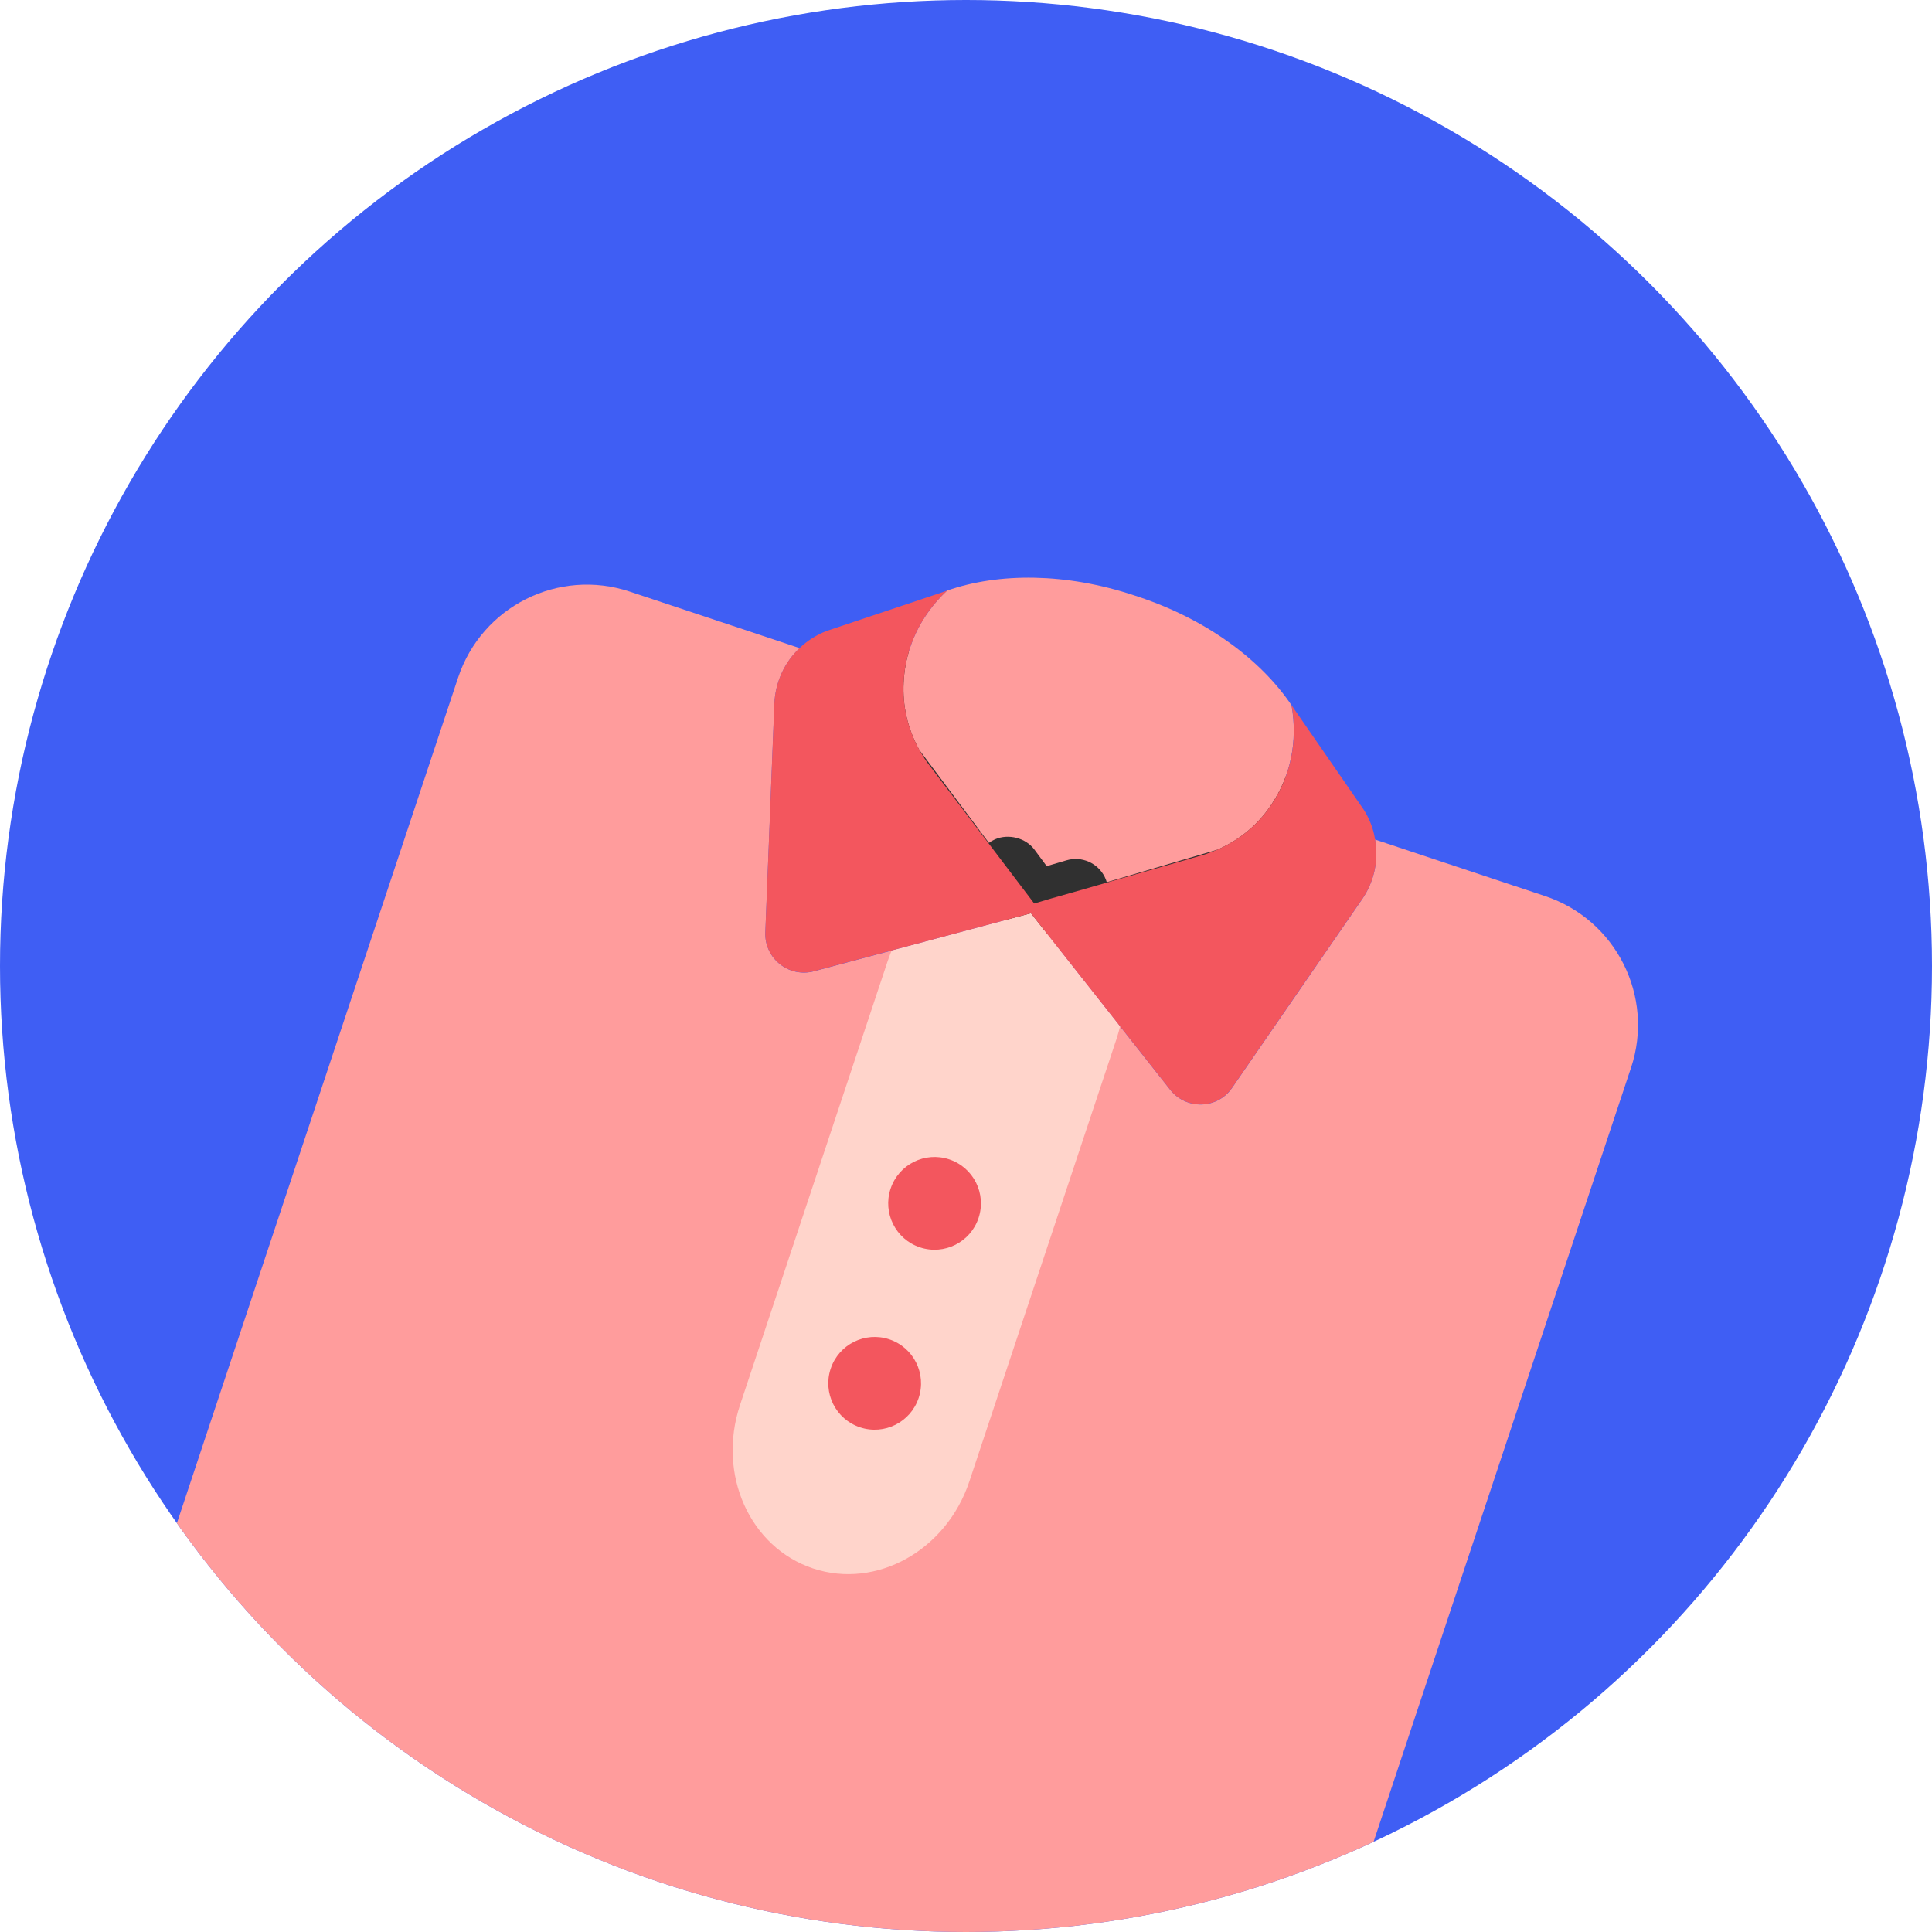
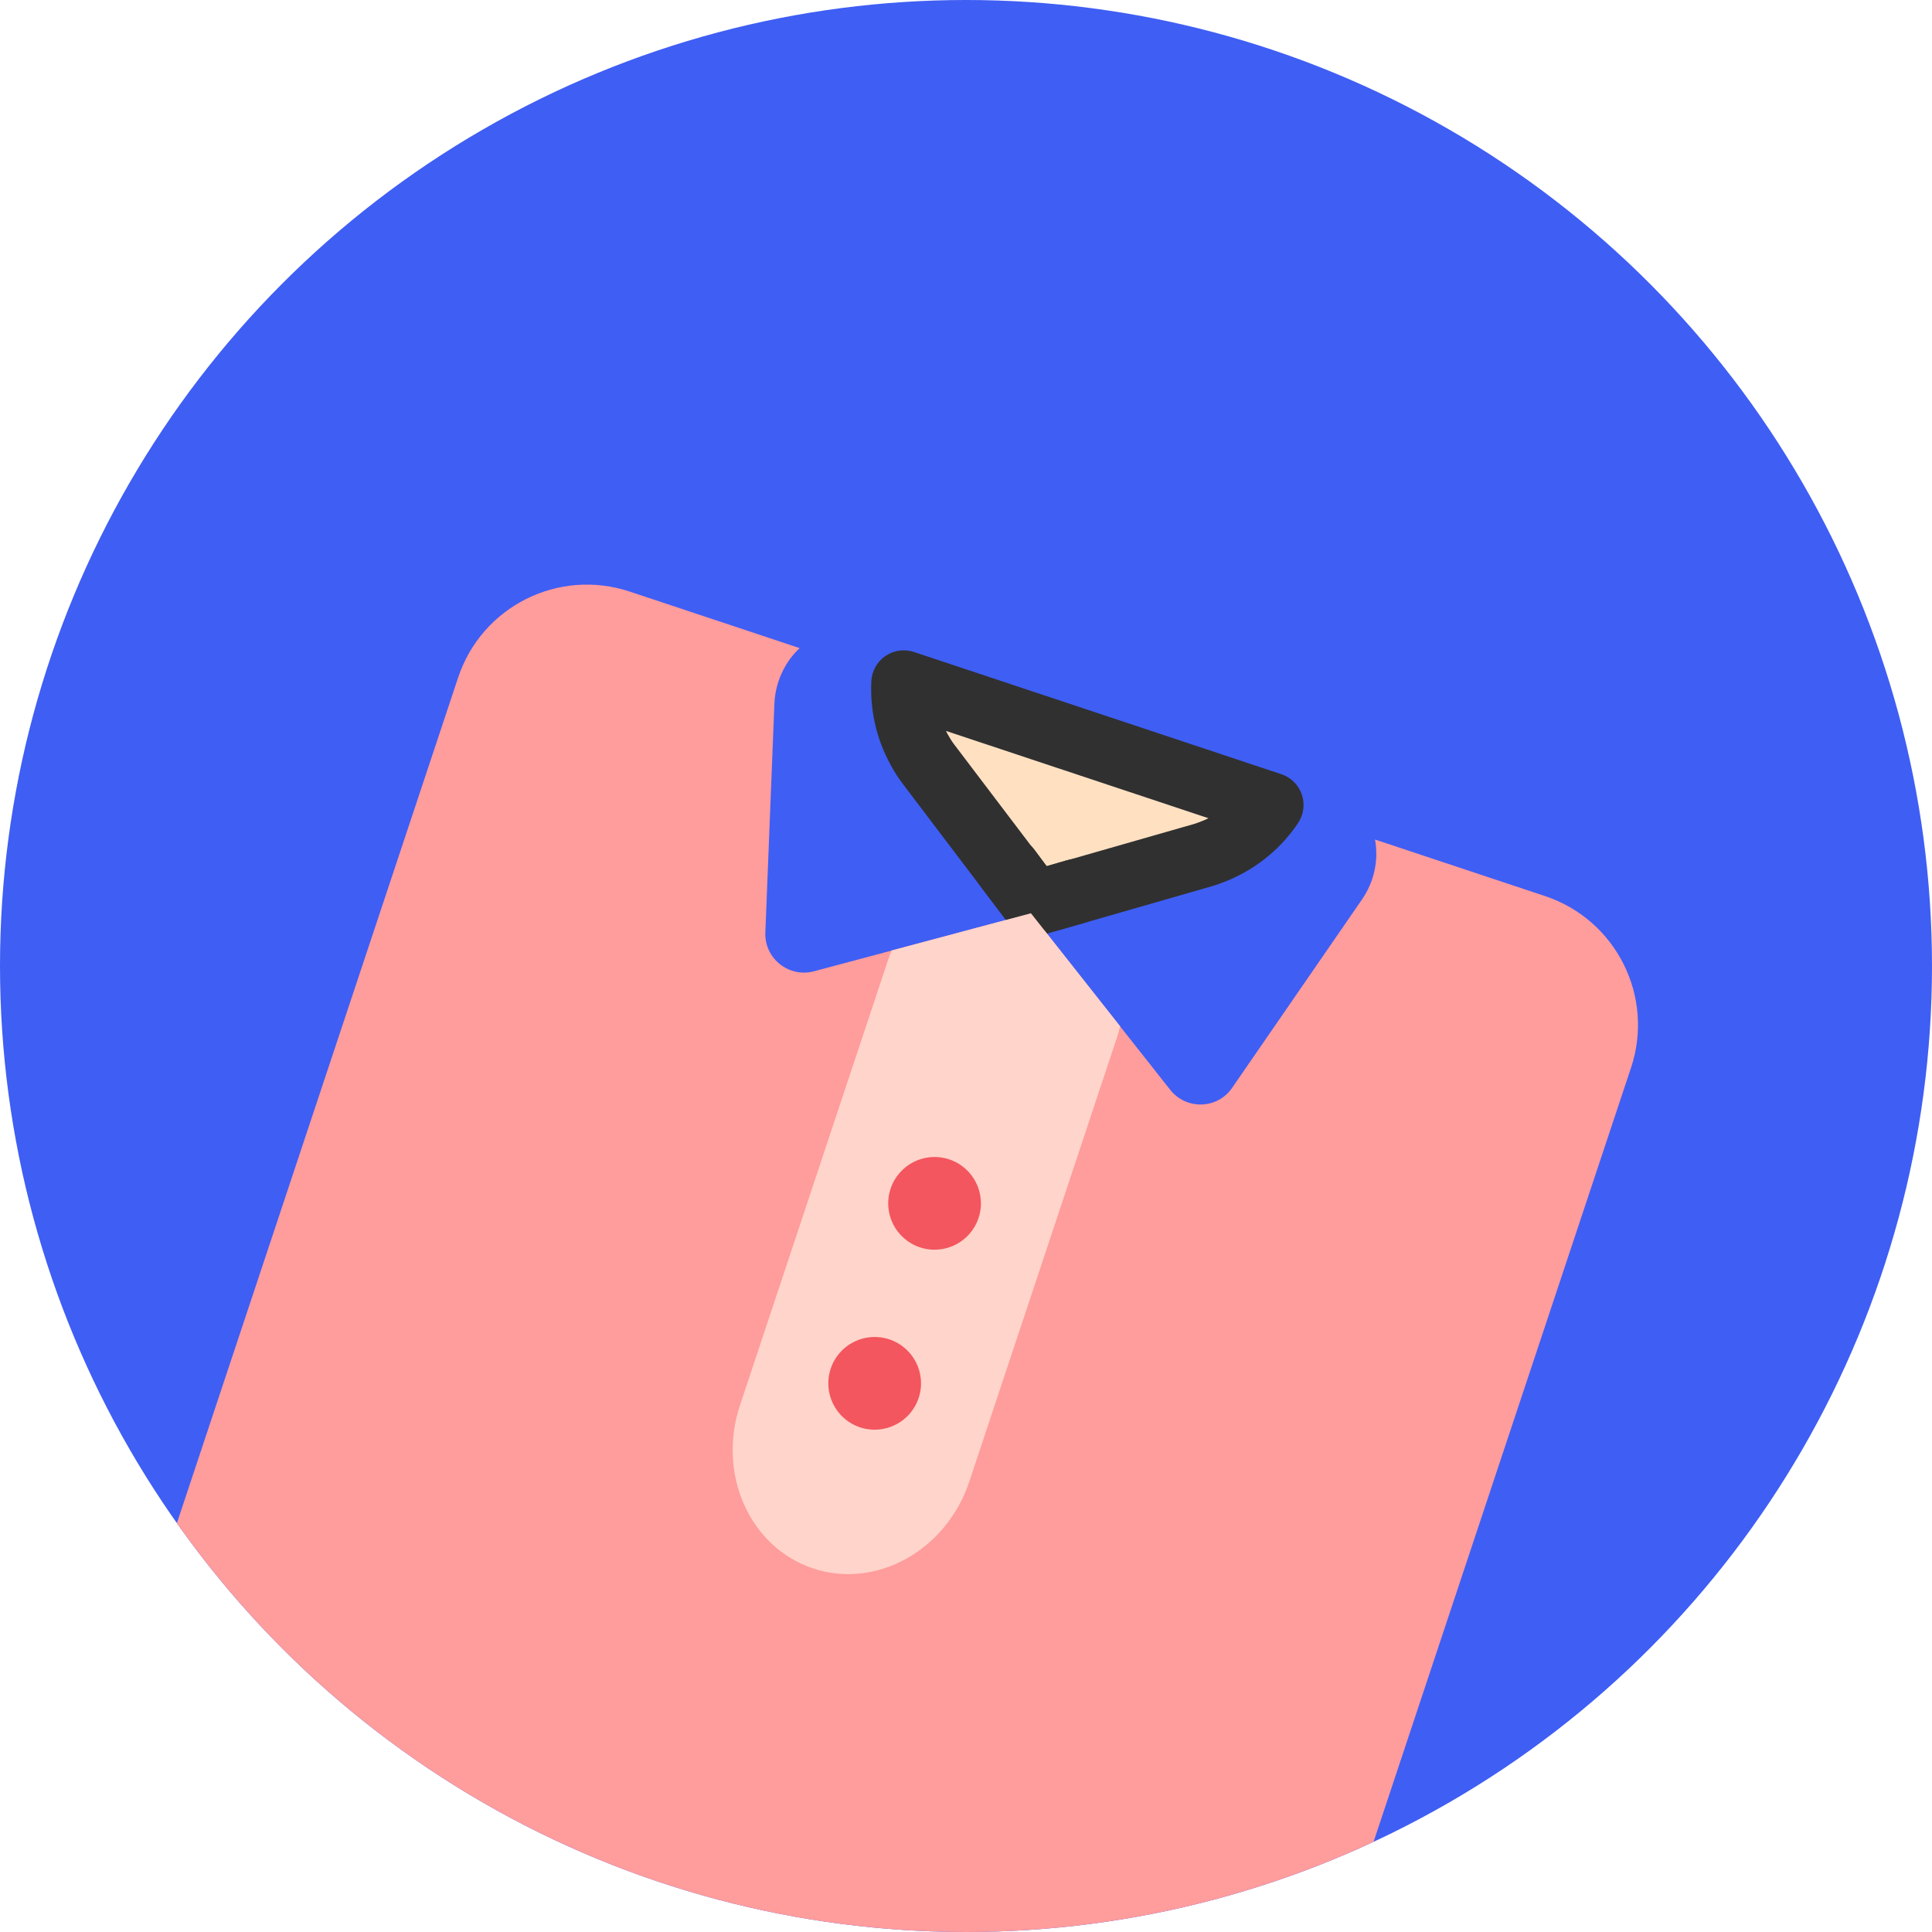
<svg xmlns="http://www.w3.org/2000/svg" id="Camada_2" data-name="Camada 2" viewBox="0 0 440.32 440.32">
  <defs>
    <style> .cls-1 { fill: #f3565e; } .cls-1, .cls-2, .cls-3, .cls-4, .cls-5, .cls-6, .cls-7 { stroke-width: 0px; } .cls-2 { fill: #3f5ef4; } .cls-3 { fill: #ffd4cb; } .cls-4 { fill: none; } .cls-8 { clip-path: url(#clippath); } .cls-5 { fill: #ff9c9c; } .cls-6 { fill: #ffe1c2; } .cls-7 { fill: #303030; } </style>
    <clipPath id="clippath">
      <circle class="cls-4" cx="220.16" cy="220.16" r="220.16" />
    </clipPath>
  </defs>
  <g id="Camada_1-2" data-name="Camada 1">
    <g>
      <circle class="cls-2" cx="220.16" cy="220.16" r="220.16" />
      <g class="cls-8">
        <g>
          <g>
            <path class="cls-6" d="m289.71,183.45c-2.88,4.34-6.98,7.85-12.05,10.11-.05.03-.11.06-.17.08-1.03.45-2.09.84-3.23,1.2l-29.06,8.35-5.59,1.58-3.92,1.16-.93-1.24-5.04-6.64-18.27-24.1c-.74-.99-1.36-2.03-1.95-3.06q-.03-.06-.06-.11c-2.62-4.82-3.77-10.03-3.5-15.19l83.75,27.86Z" />
            <path class="cls-7" d="m233.37,212.94c-1.39-.46-2.65-1.34-3.57-2.57l-24.22-31.95c-.96-1.28-1.75-2.58-2.48-3.86-.07-.12-.18-.34-.24-.47-3.1-5.68-4.62-12.29-4.27-18.88.12-2.3,1.31-4.41,3.21-5.71,1.9-1.3,4.3-1.63,6.49-.91l83.75,27.86c2.18.72,3.9,2.43,4.65,4.6.75,2.17.44,4.57-.83,6.49-3.7,5.57-8.95,9.98-15.18,12.77-1.49.65-2.77,1.13-4.15,1.57l-38.73,11.14c-1.48.44-3.03.39-4.43-.07Zm-17.79-46.37c.12.23.23.46.36.69.42.75.88,1.54,1.44,2.29l21.14,27.87,33.72-9.66c.68-.22,1.52-.53,2.33-.88.29-.13.57-.26.85-.4l-59.83-19.9Z" />
          </g>
          <path class="cls-5" d="m371.73,243.33l-69.38,208.61c-5.4,16.22-22.94,24.97-39.12,19.59l-208.61-69.38c-16.22-5.4-24.99-22.89-19.59-39.12l69.38-208.61c5.4-16.22,22.89-24.99,39.12-19.59l38.72,12.88c-3.44,3.22-5.55,7.77-5.76,12.71l-2.06,52.12c-.22,5.96,5.46,10.41,11.2,8.79l17.58-4.69,31.75-8.48,20.32,25.75,11.34,14.36c3.63,4.74,10.83,4.58,14.19-.34l29.61-42.95c2.8-4.08,3.81-8.95,2.96-13.64l38.76,12.89c16.18,5.38,24.99,22.89,19.59,39.12Z" />
          <g>
-             <path class="cls-5" d="m289.71,183.45c-2.88,4.34-6.98,7.85-12.05,10.11-.05.03-.11.06-.17.08l-32.32,9.5-5.56,1.63-3.92,1.16-.93-1.24-4.94-6.66-20.32-27.14q-.03-.06-.06-.11c-2.62-4.82-3.77-10.03-3.5-15.19.33-7.69,3.73-15.25,9.91-20.99,11.77-4.12,27.17-4.06,42.64,1.09l1.05.35c15.47,5.15,27.8,14.31,34.8,24.67,1.51,8.3-.3,16.39-4.64,22.74Z" />
            <g>
-               <polygon class="cls-6" points="245.2 203.2 239.61 204.78 245.17 203.14 245.2 203.2" />
              <path class="cls-7" d="m237.29,211.78c-2.23-.74-4.07-2.53-4.76-4.96-1.13-3.9,1.11-7.98,5.01-9.12l5.55-1.63c3.42-1,7.08.59,8.68,3.78.98,1.97,1.05,4.3.16,6.31-.89,2.01-2.62,3.55-4.73,4.15l-5.58,1.58c-1.48.41-2.98.35-4.33-.1Z" />
            </g>
            <g>
              <path class="cls-6" d="m234.76,204.69l-5.04-6.64.06-.03,4.98,6.67Z" />
              <path class="cls-7" d="m232.43,211.69c-1.37-.45-2.61-1.31-3.54-2.54l-5.04-6.64c-1.37-1.8-1.83-4.13-1.26-6.32.57-2.19,2.11-3.99,4.19-4.9,3.06-1.33,6.99-.33,8.98,2.35l4.43,5.98c1.83,1.91,2.56,4.75,1.67,7.43-1.29,3.87-5.46,5.96-9.33,4.67l-.1-.03Z" />
            </g>
            <path class="cls-3" d="m254.56,236.49l-33.64,101.15c-5.23,15.72-21.19,24.62-35.62,19.82-7.19-2.39-12.69-7.79-15.7-14.51-3.01-6.71-3.56-14.84-.95-22.7l33.64-101.15c.28-.84.6-1.66.92-2.48l31.75-8.48,20.32,25.75c-.2.86-.45,1.76-.72,2.59Z" />
            <path class="cls-1" d="m202.97,270.92c1.84-5.54,7.82-8.53,13.36-6.69s8.53,7.82,6.69,13.36c-1.84,5.54-7.82,8.53-13.36,6.69s-8.53-7.82-6.69-13.36Z" />
            <path class="cls-1" d="m189.32,311.94c1.84-5.54,7.82-8.53,13.36-6.69s8.53,7.82,6.69,13.36c-1.84,5.54-7.82,8.53-13.36,6.69s-8.53-7.82-6.69-13.36Z" />
          </g>
-           <path class="cls-1" d="m310.41,204.96l-29.61,42.95c-3.36,4.92-10.56,5.08-14.19.34l-11.34-14.36-20.32-25.75-31.75,8.48-17.58,4.69c-5.74,1.62-11.41-2.82-11.2-8.79l2.06-52.12c.21-4.95,2.32-9.49,5.76-12.71,1.77-1.69,3.89-3.03,6.23-3.92l26.39-8.82,1-.36c-6.18,5.75-9.58,13.3-9.91,20.99-.27,5.16.87,10.37,3.5,15.19q.03.06.06.11c.59,1.03,1.21,2.08,1.95,3.06l18.27,24.1,5.04,6.64.93,1.24,3.92-1.16,5.59-1.58,29.06-8.35c1.14-.36,2.2-.75,3.23-1.2.05-.03.11-.06.17-.08,5.07-2.26,9.17-5.78,12.05-10.11,4.34-6.36,6.15-14.44,4.64-22.74l.59.89,15.8,22.86c1.38,2.13,2.27,4.47,2.64,6.87.85,4.7-.16,9.56-2.96,13.64Z" />
        </g>
      </g>
    </g>
  </g>
</svg>